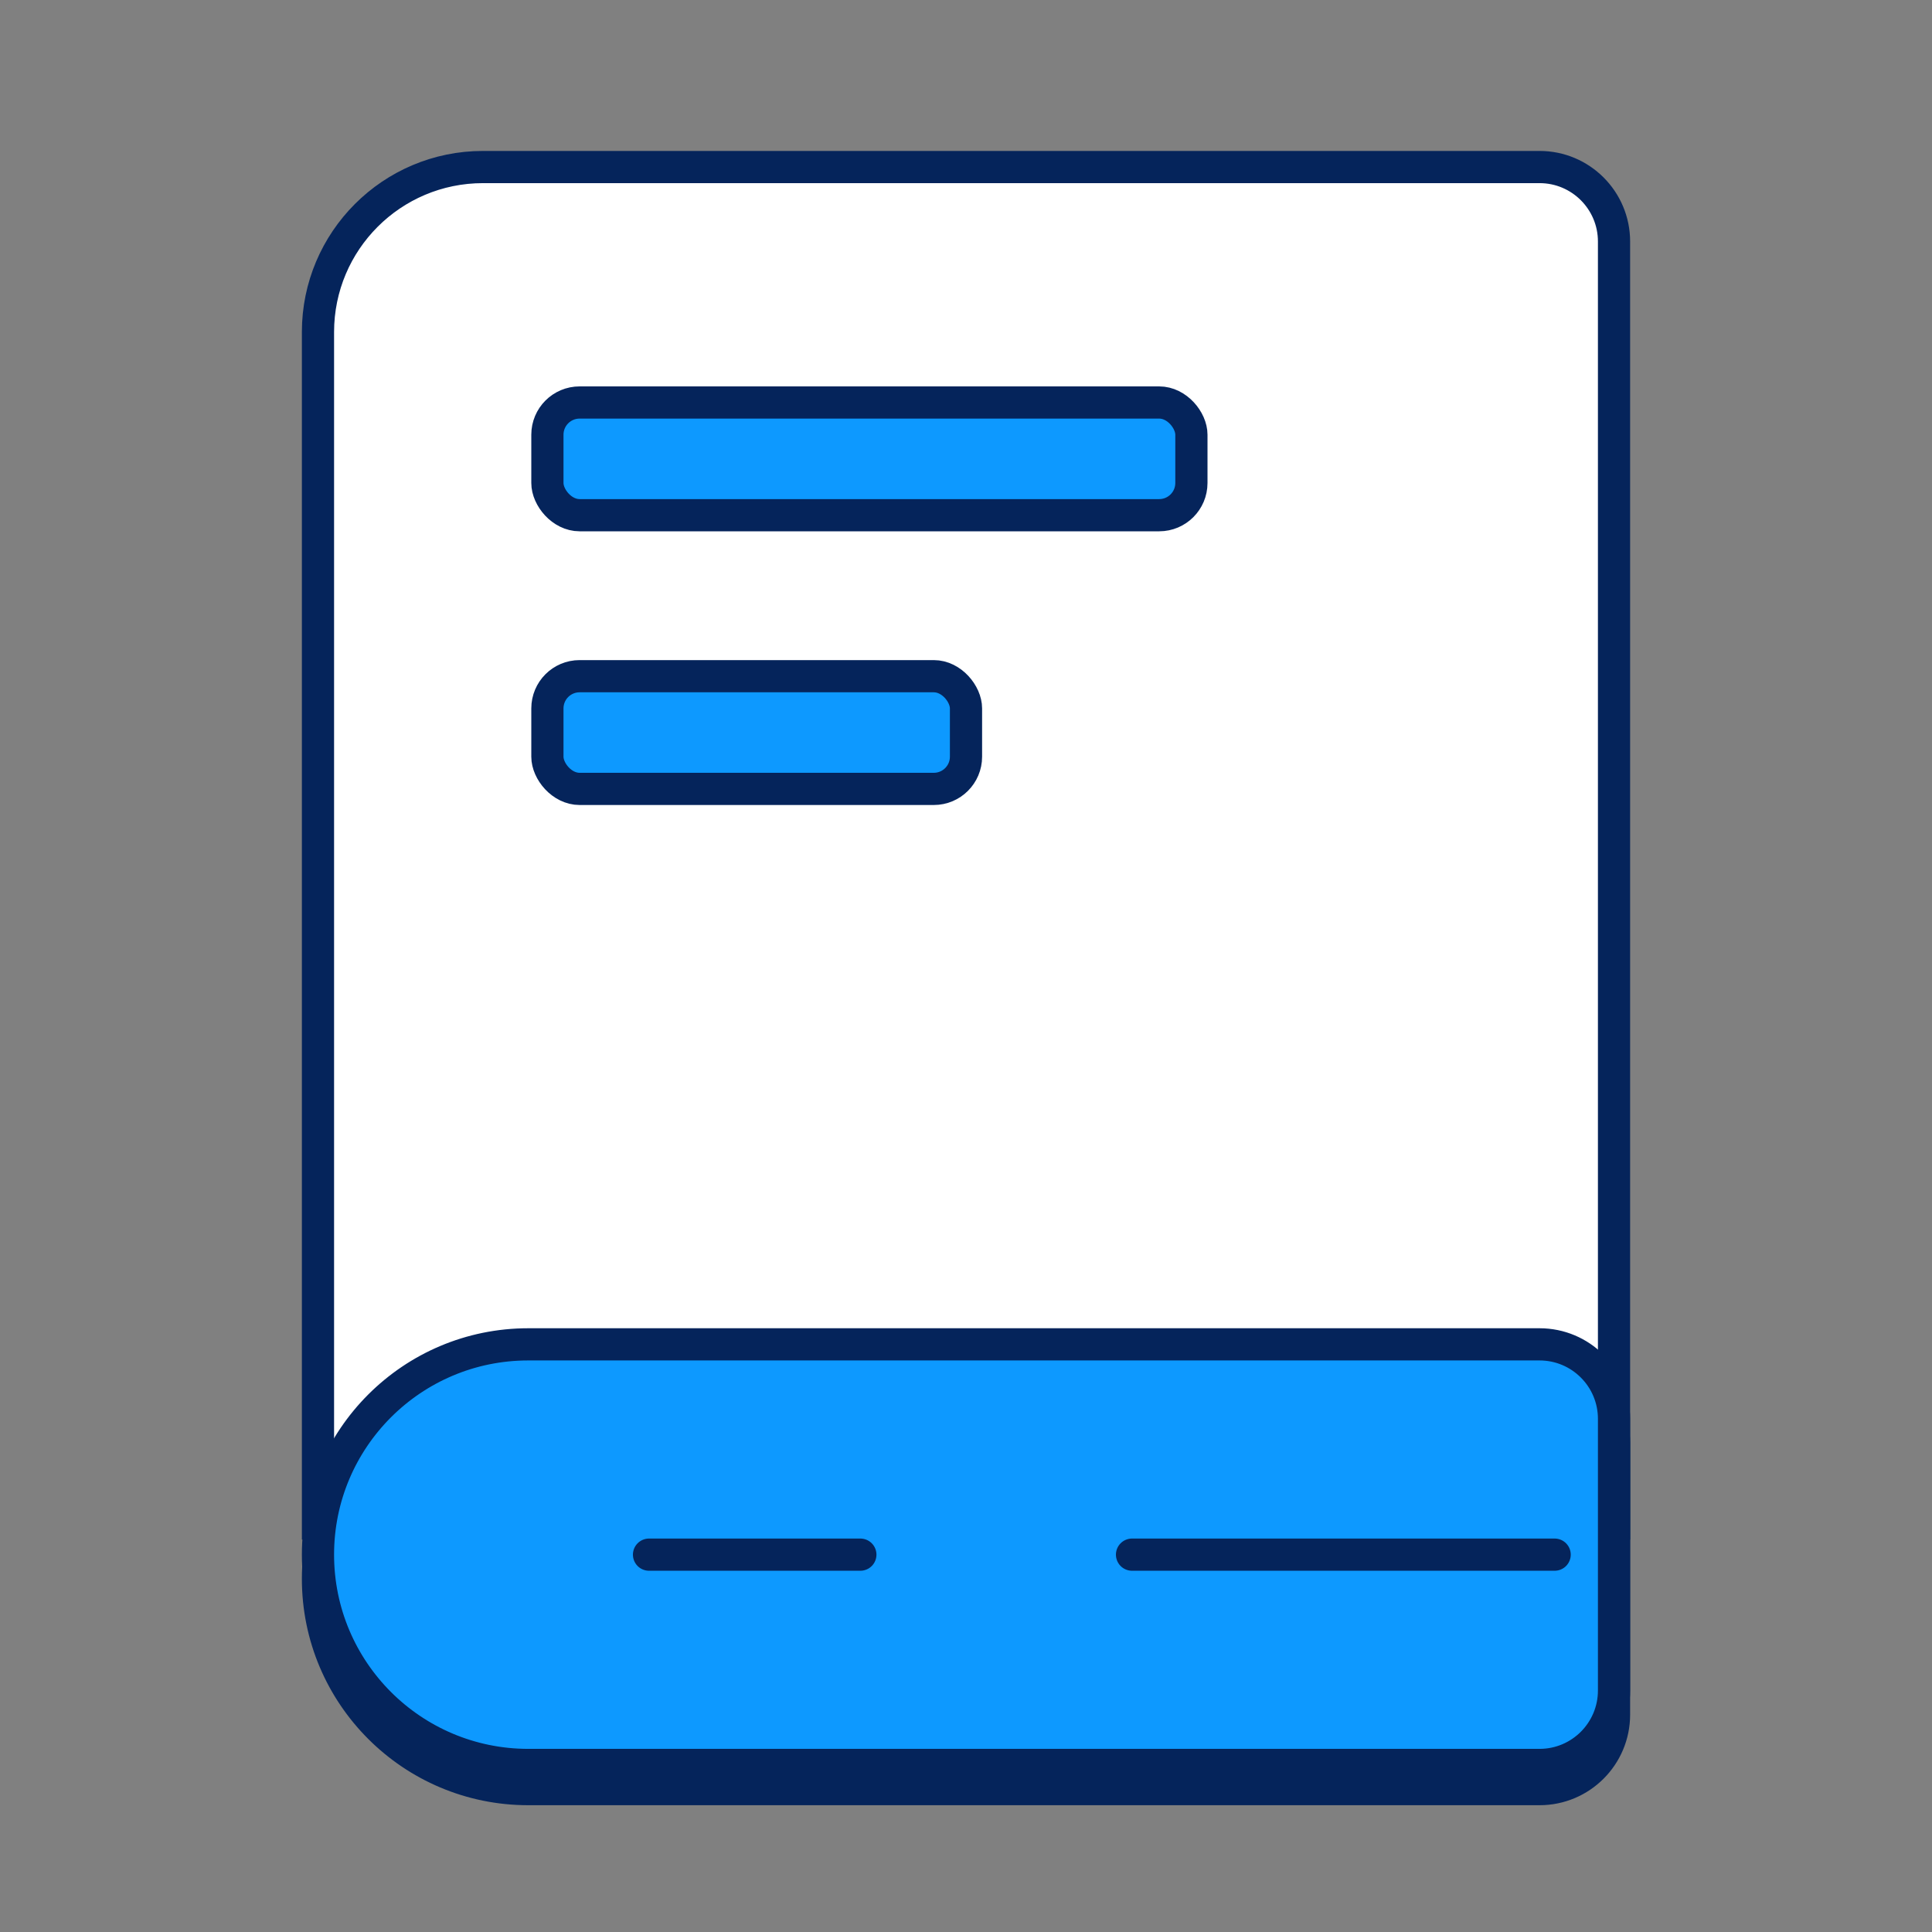
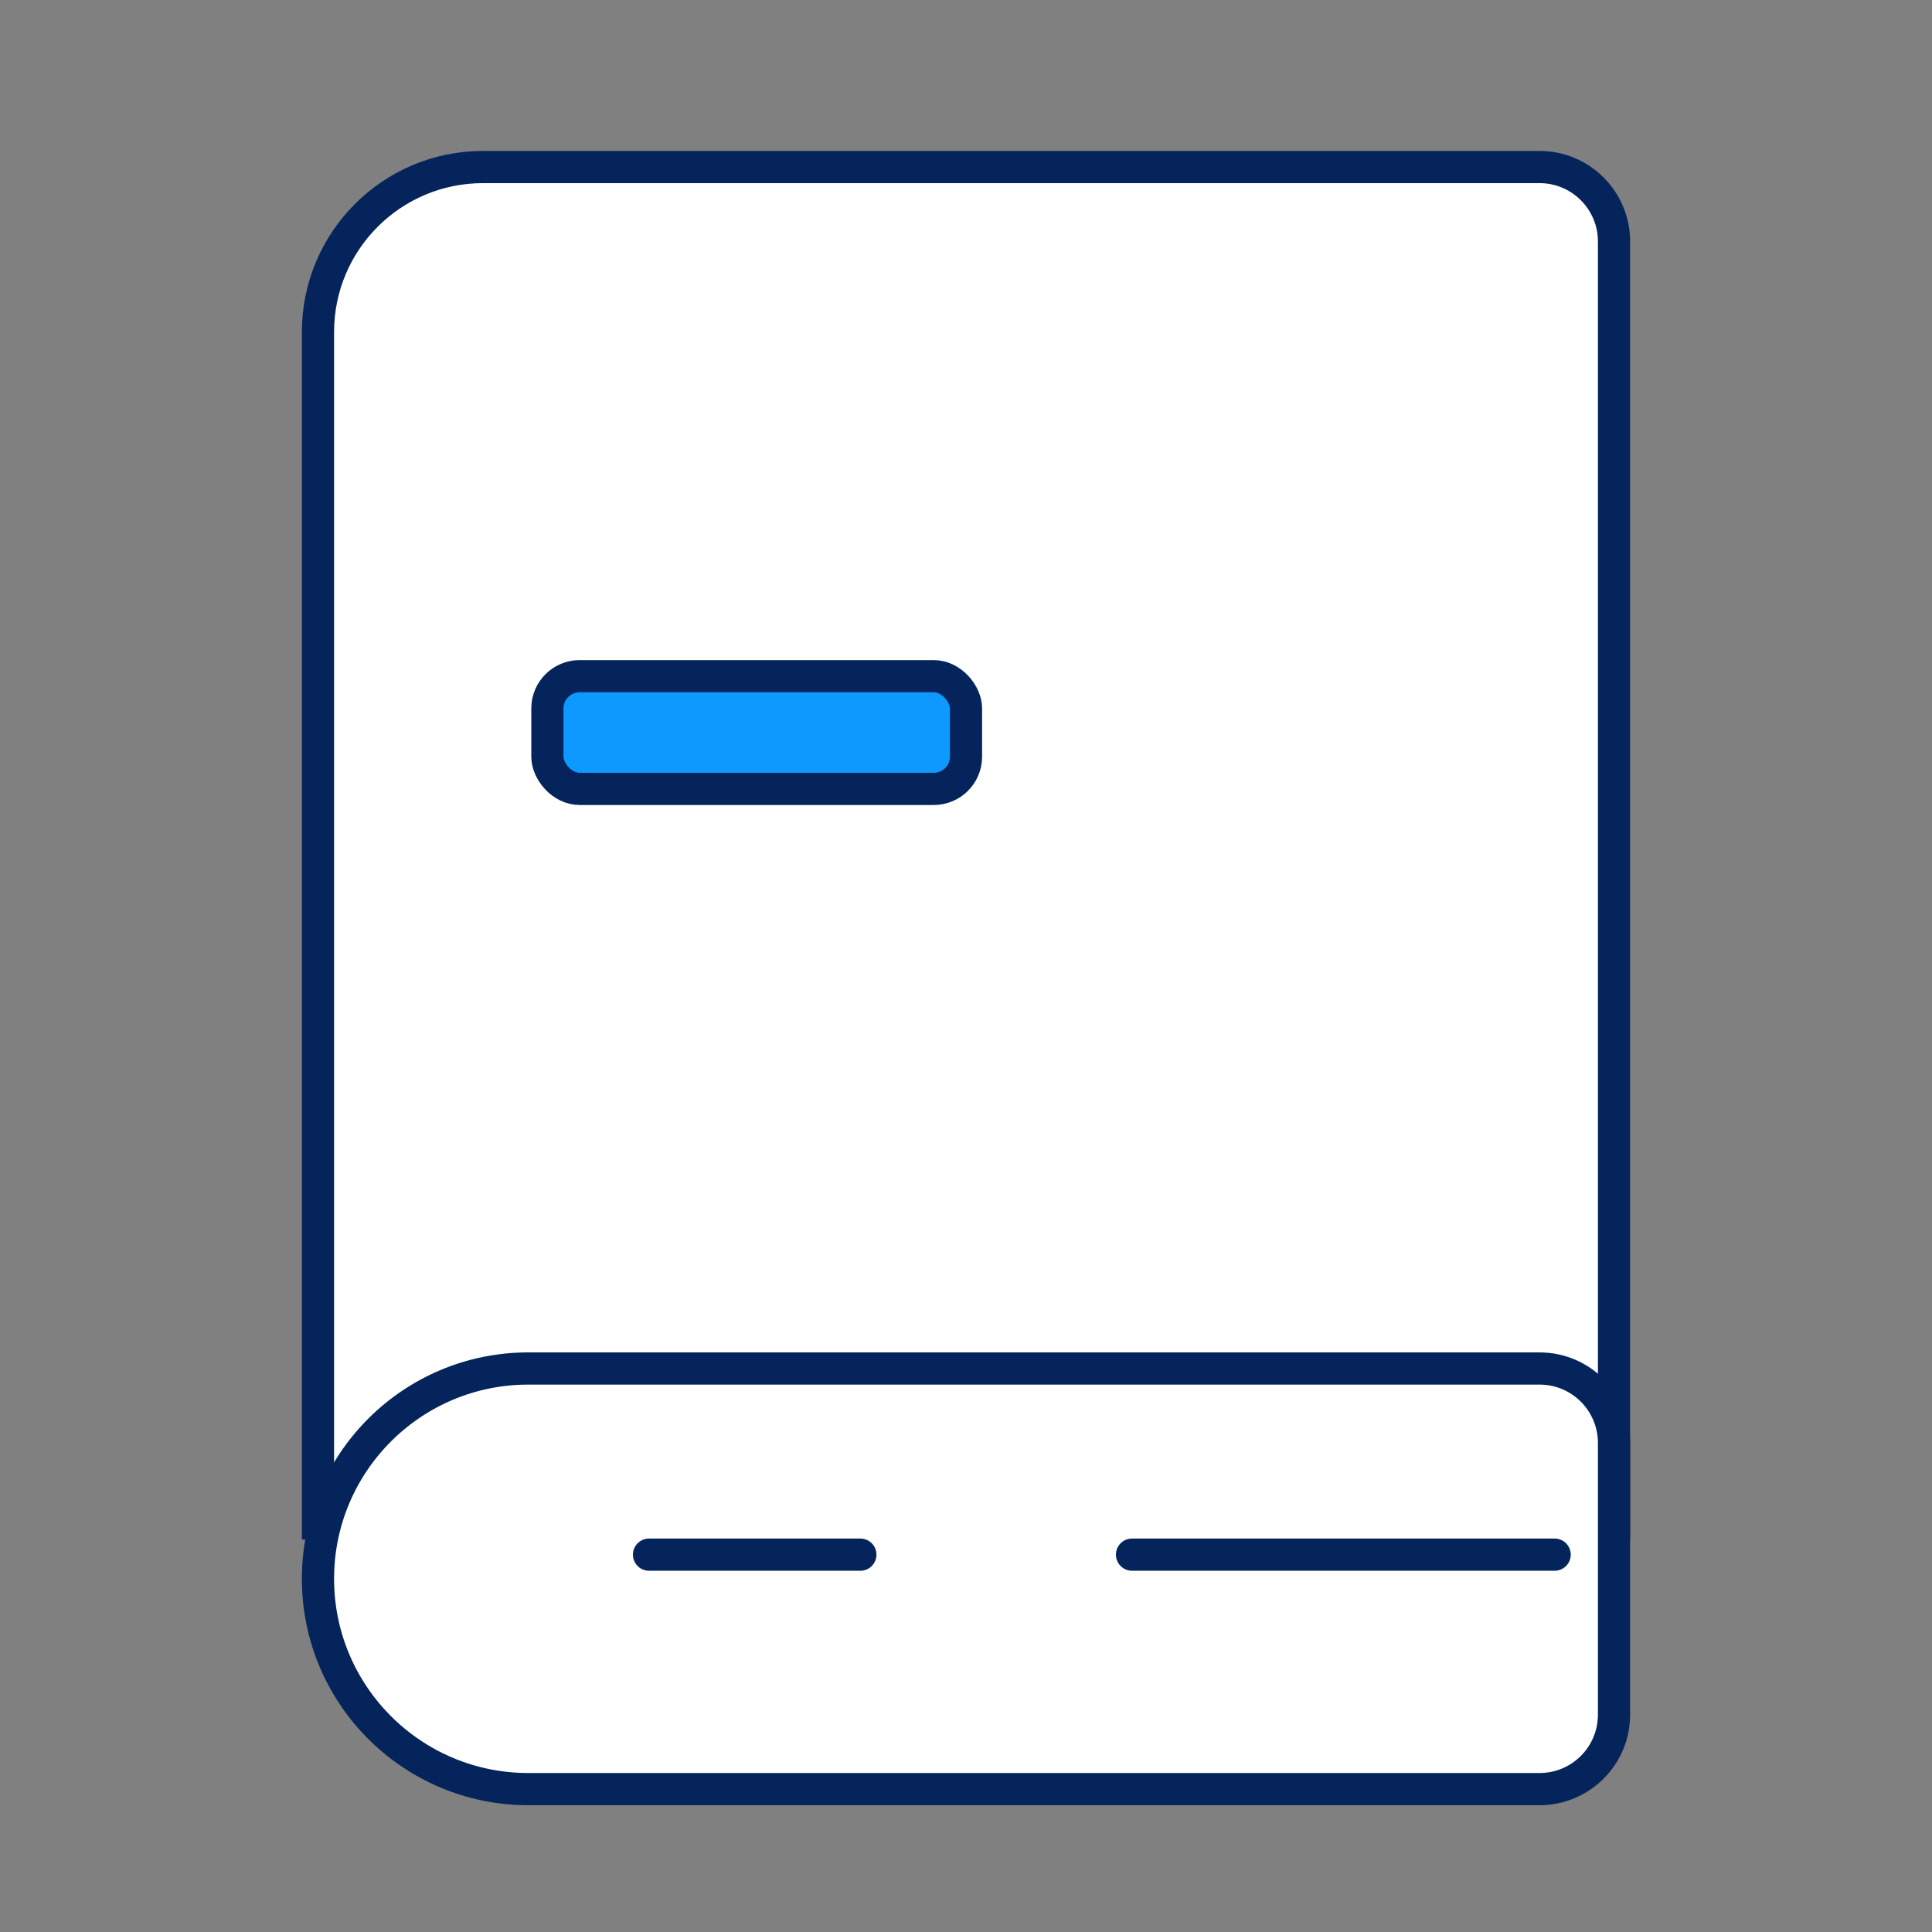
<svg xmlns="http://www.w3.org/2000/svg" width="120" height="120" viewBox="0 0 120 120" fill="none">
  <rect x="0" y="0" width="120" height="120" fill="#808080" stroke="none" />
  <path d="M30 10.375H95.625C98.179 10.375 100.25 12.446 100.25 15V94.625H19.75V20.625C19.75 14.964 24.339 10.375 30 10.375Z" fill="white" stroke="#05245B" stroke-width="2" />
  <path d="M32.812 85H95.625C98.179 85 100.25 87.071 100.25 89.625V106.5C100.25 109.054 98.179 111.125 95.625 111.125H32.812C25.598 111.125 19.75 105.277 19.75 98.062C19.75 90.848 25.598 85 32.812 85Z" fill="white" stroke="#05245B" stroke-width="2" />
-   <path d="M32.812 83.5H95.625C98.179 83.5 100.25 85.571 100.25 88.125V105C100.25 107.554 98.179 109.625 95.625 109.625H32.812C25.598 109.625 19.75 103.777 19.75 96.562C19.75 89.348 25.598 83.5 32.812 83.5Z" fill="#0D99FF" stroke="#05245B" stroke-width="2" />
  <path d="M70.312 96.562H96.562" stroke="#05245B" stroke-width="2" stroke-linecap="round" />
  <path d="M40.312 96.562H53.438" stroke="#05245B" stroke-width="2" stroke-linecap="round" />
-   <rect x="34" y="25" width="40" height="7" rx="2" fill="#0D99FF" stroke="#05245B" stroke-width="2" />
  <rect x="34" y="42" width="26" height="7" rx="2" fill="#0D99FF" stroke="#05245B" stroke-width="2" />
</svg>